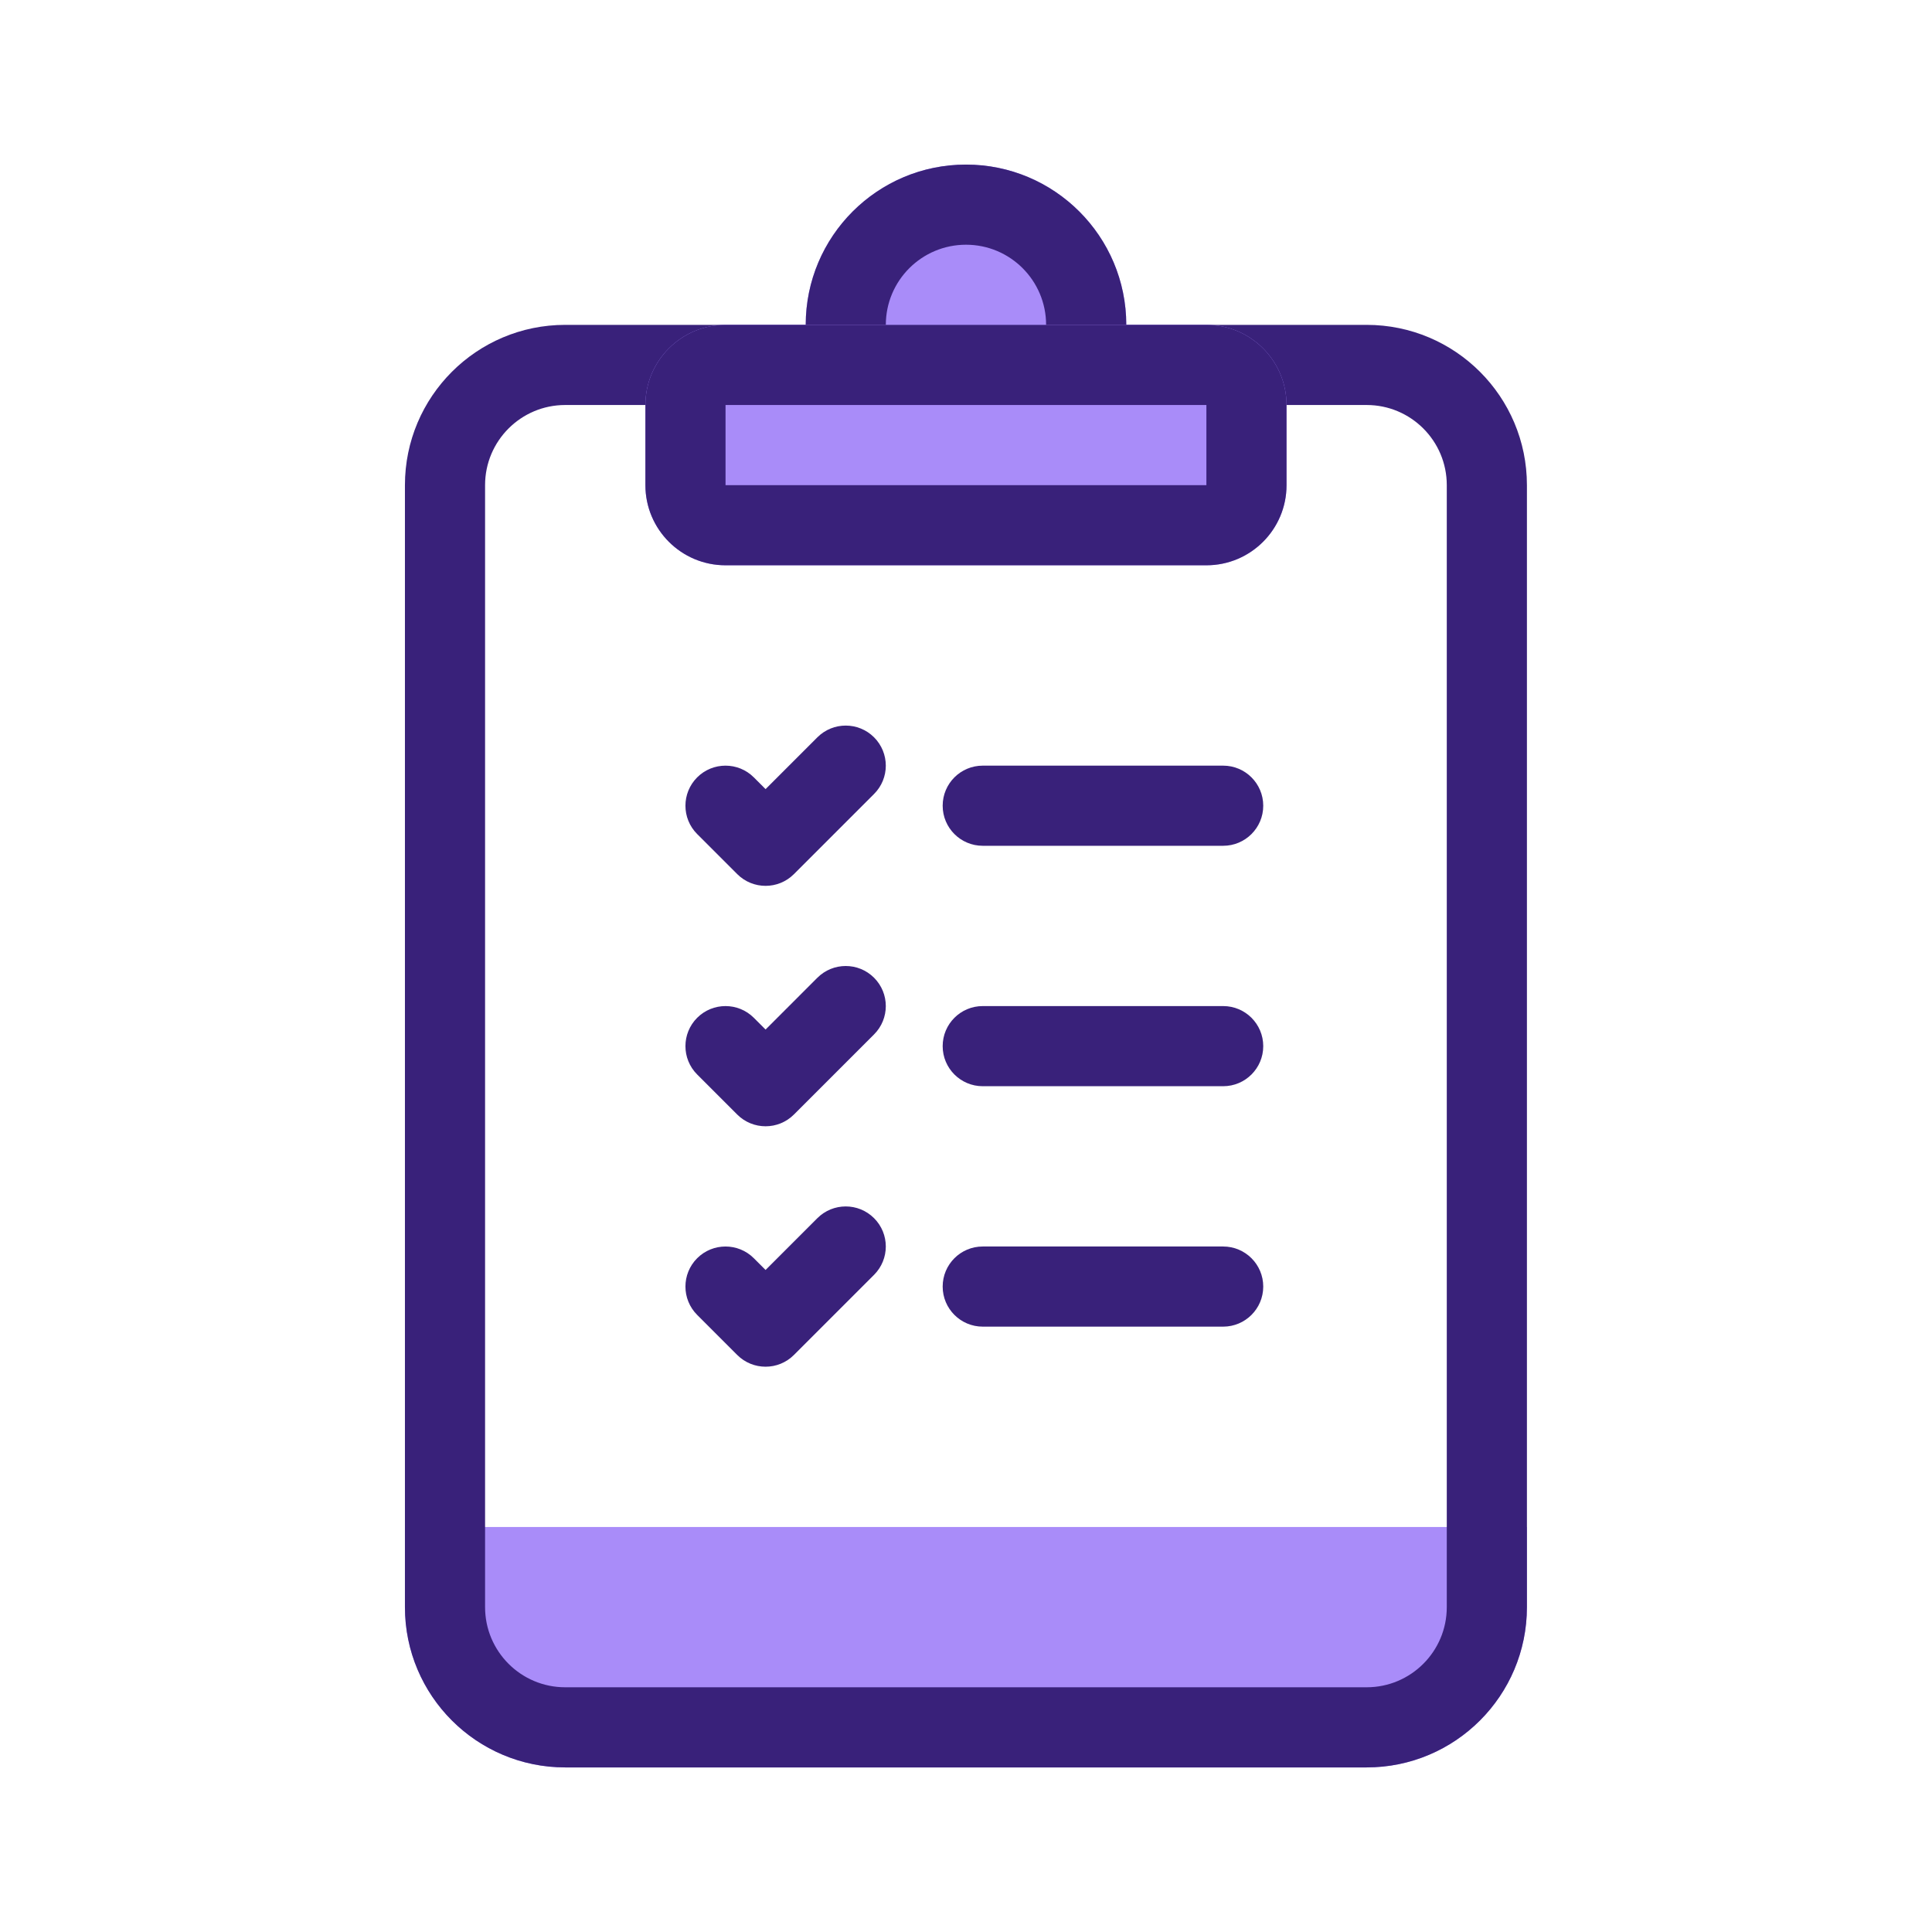
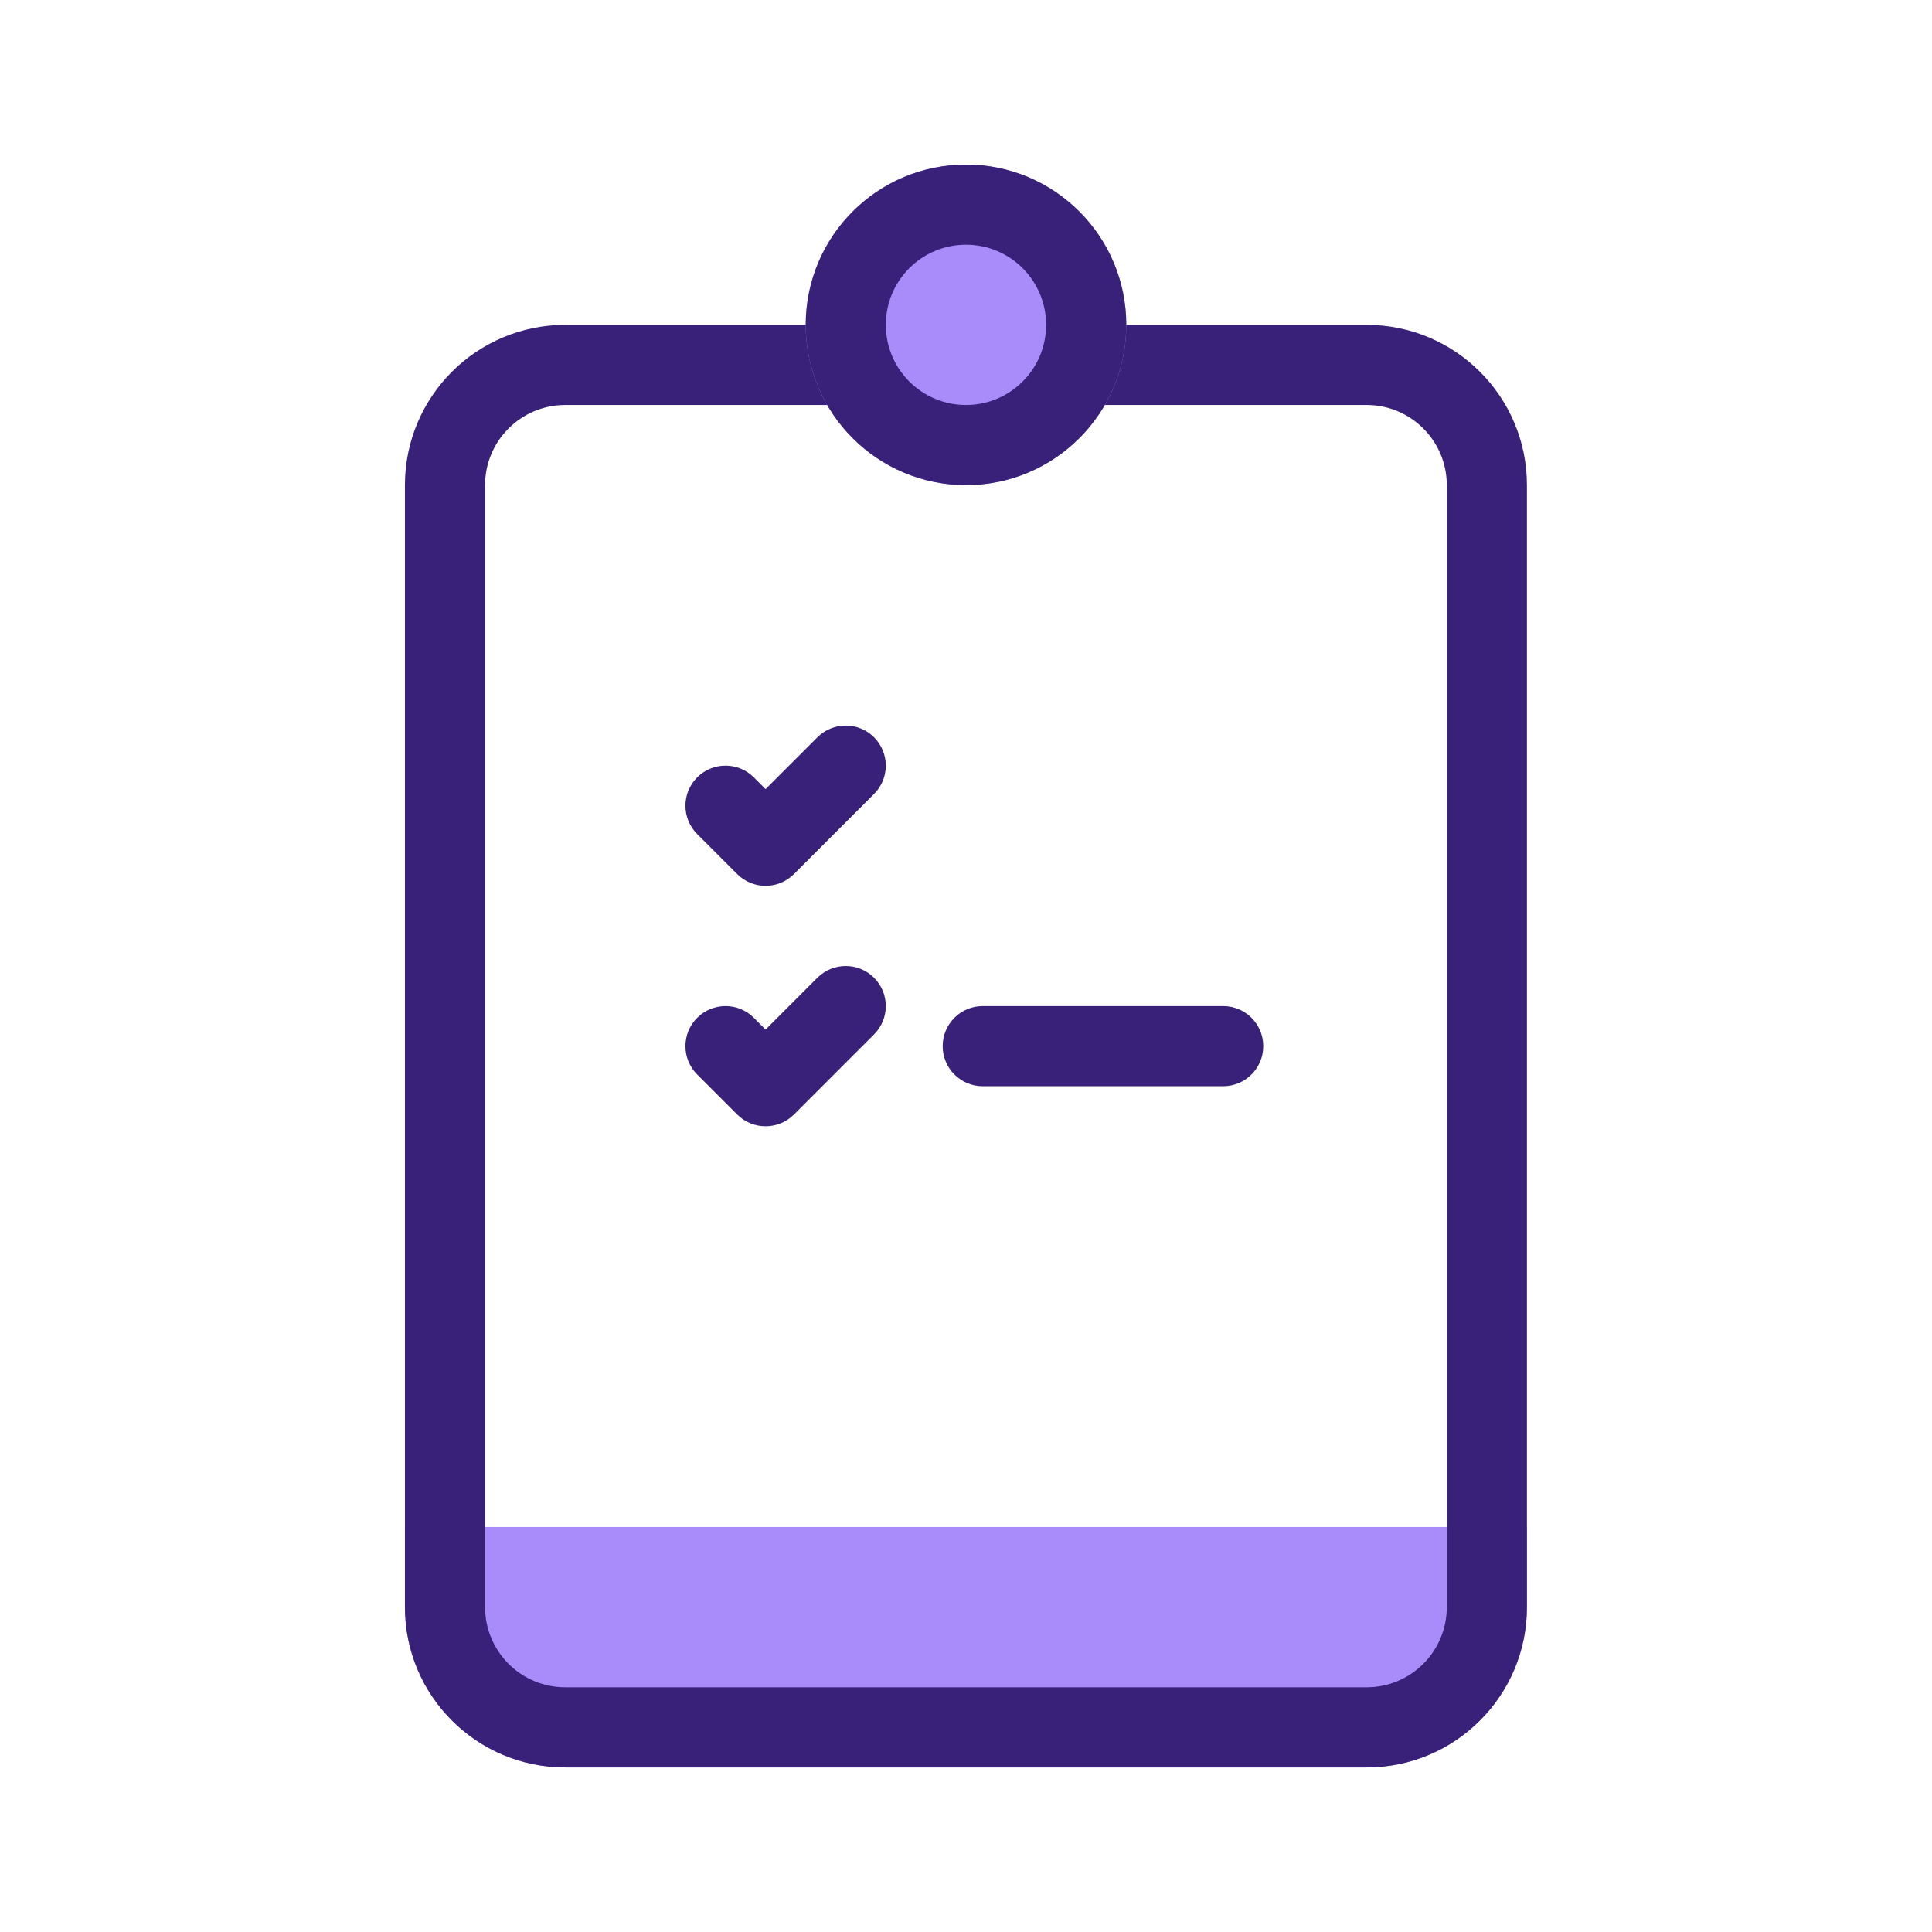
<svg xmlns="http://www.w3.org/2000/svg" width="54" height="54" viewBox="0 0 54 54" fill="none">
  <path d="M11.318 42.68H42.678V44.92C42.678 47.394 40.673 49.4 38.198 49.4H15.798C13.324 49.4 11.318 47.394 11.318 44.92V42.68Z" fill="#A98CF9" />
  <path fill-rule="evenodd" clip-rule="evenodd" d="M38.198 11.32H15.798C14.561 11.32 13.558 12.323 13.558 13.56V44.92C13.558 46.157 14.561 47.16 15.798 47.16H38.198C39.435 47.16 40.438 46.157 40.438 44.92V13.56C40.438 12.323 39.435 11.32 38.198 11.32ZM15.798 9.08C13.324 9.08 11.318 11.086 11.318 13.56V44.92C11.318 47.394 13.324 49.4 15.798 49.4H38.198C40.673 49.4 42.678 47.394 42.678 44.92V13.56C42.678 11.086 40.673 9.08 38.198 9.08H15.798Z" fill="#39217A" />
  <path d="M31.48 9.08C31.48 11.554 29.474 13.56 27 13.56C24.525 13.56 22.52 11.554 22.52 9.08C22.52 6.606 24.525 4.6 27 4.6C29.474 4.6 31.48 6.606 31.48 9.08Z" fill="#A98CF9" />
  <path fill-rule="evenodd" clip-rule="evenodd" d="M27 11.32C28.237 11.32 29.239 10.317 29.239 9.08C29.239 7.843 28.237 6.84 27 6.84C25.762 6.84 24.759 7.843 24.759 9.08C24.759 10.317 25.762 11.32 27 11.32ZM27 13.56C29.474 13.56 31.48 11.554 31.48 9.08C31.48 6.606 29.474 4.6 27 4.6C24.525 4.6 22.52 6.606 22.52 9.08C22.52 11.554 24.525 13.56 27 13.56Z" fill="#39217A" />
-   <path d="M18.039 11.32C18.039 10.083 19.042 9.08 20.279 9.08H33.719C34.956 9.08 35.959 10.083 35.959 11.32V13.56C35.959 14.797 34.956 15.8 33.719 15.8H20.279C19.042 15.8 18.039 14.797 18.039 13.56V11.32Z" fill="#A98CF9" />
-   <path fill-rule="evenodd" clip-rule="evenodd" d="M33.719 11.32H20.279V13.56H33.719V11.32ZM20.279 9.08C19.042 9.08 18.039 10.083 18.039 11.32V13.56C18.039 14.797 19.042 15.8 20.279 15.8H33.719C34.956 15.8 35.959 14.797 35.959 13.56V11.32C35.959 10.083 34.956 9.08 33.719 9.08H20.279Z" fill="#39217A" />
-   <path fill-rule="evenodd" clip-rule="evenodd" d="M26.348 22.52C26.348 21.901 26.849 21.4 27.468 21.4H34.188C34.806 21.4 35.308 21.901 35.308 22.52C35.308 23.139 34.806 23.64 34.188 23.64H27.468C26.849 23.64 26.348 23.139 26.348 22.52Z" fill="#39217A" />
  <path fill-rule="evenodd" clip-rule="evenodd" d="M22.846 20.608C23.284 20.171 23.993 20.171 24.43 20.608C24.868 21.046 24.868 21.755 24.43 22.192L22.19 24.432C21.753 24.869 21.044 24.869 20.606 24.432L19.486 23.312C19.049 22.875 19.049 22.166 19.486 21.728C19.924 21.291 20.633 21.291 21.07 21.728L21.398 22.056L22.846 20.608Z" fill="#39217A" />
-   <path fill-rule="evenodd" clip-rule="evenodd" d="M26.348 29.24C26.348 28.621 26.849 28.12 27.468 28.12H34.188C34.806 28.12 35.308 28.621 35.308 29.24C35.308 29.859 34.806 30.36 34.188 30.36H27.468C26.849 30.36 26.348 29.859 26.348 29.24Z" fill="#39217A" />
-   <path fill-rule="evenodd" clip-rule="evenodd" d="M26.348 35.96C26.348 35.341 26.849 34.84 27.468 34.84H34.188C34.806 34.84 35.308 35.341 35.308 35.96C35.308 36.578 34.806 37.08 34.188 37.08H27.468C26.849 37.08 26.348 36.578 26.348 35.96Z" fill="#39217A" />
+   <path fill-rule="evenodd" clip-rule="evenodd" d="M26.348 29.24C26.348 28.621 26.849 28.12 27.468 28.12H34.188C34.806 28.12 35.308 28.621 35.308 29.24C35.308 29.859 34.806 30.36 34.188 30.36H27.468C26.849 30.36 26.348 29.859 26.348 29.24" fill="#39217A" />
  <path fill-rule="evenodd" clip-rule="evenodd" d="M22.846 27.328C23.284 26.891 23.993 26.891 24.43 27.328C24.868 27.765 24.868 28.475 24.43 28.912L22.19 31.152C21.753 31.589 21.044 31.589 20.606 31.152L19.486 30.032C19.049 29.595 19.049 28.885 19.486 28.448C19.924 28.011 20.633 28.011 21.07 28.448L21.398 28.776L22.846 27.328Z" fill="#39217A" />
-   <path fill-rule="evenodd" clip-rule="evenodd" d="M22.846 34.048C23.284 33.611 23.993 33.611 24.43 34.048C24.868 34.485 24.868 35.194 24.43 35.632L22.19 37.872C21.753 38.309 21.044 38.309 20.606 37.872L19.486 36.752C19.049 36.315 19.049 35.605 19.486 35.168C19.924 34.731 20.633 34.731 21.07 35.168L21.398 35.496L22.846 34.048Z" fill="#39217A" />
</svg>